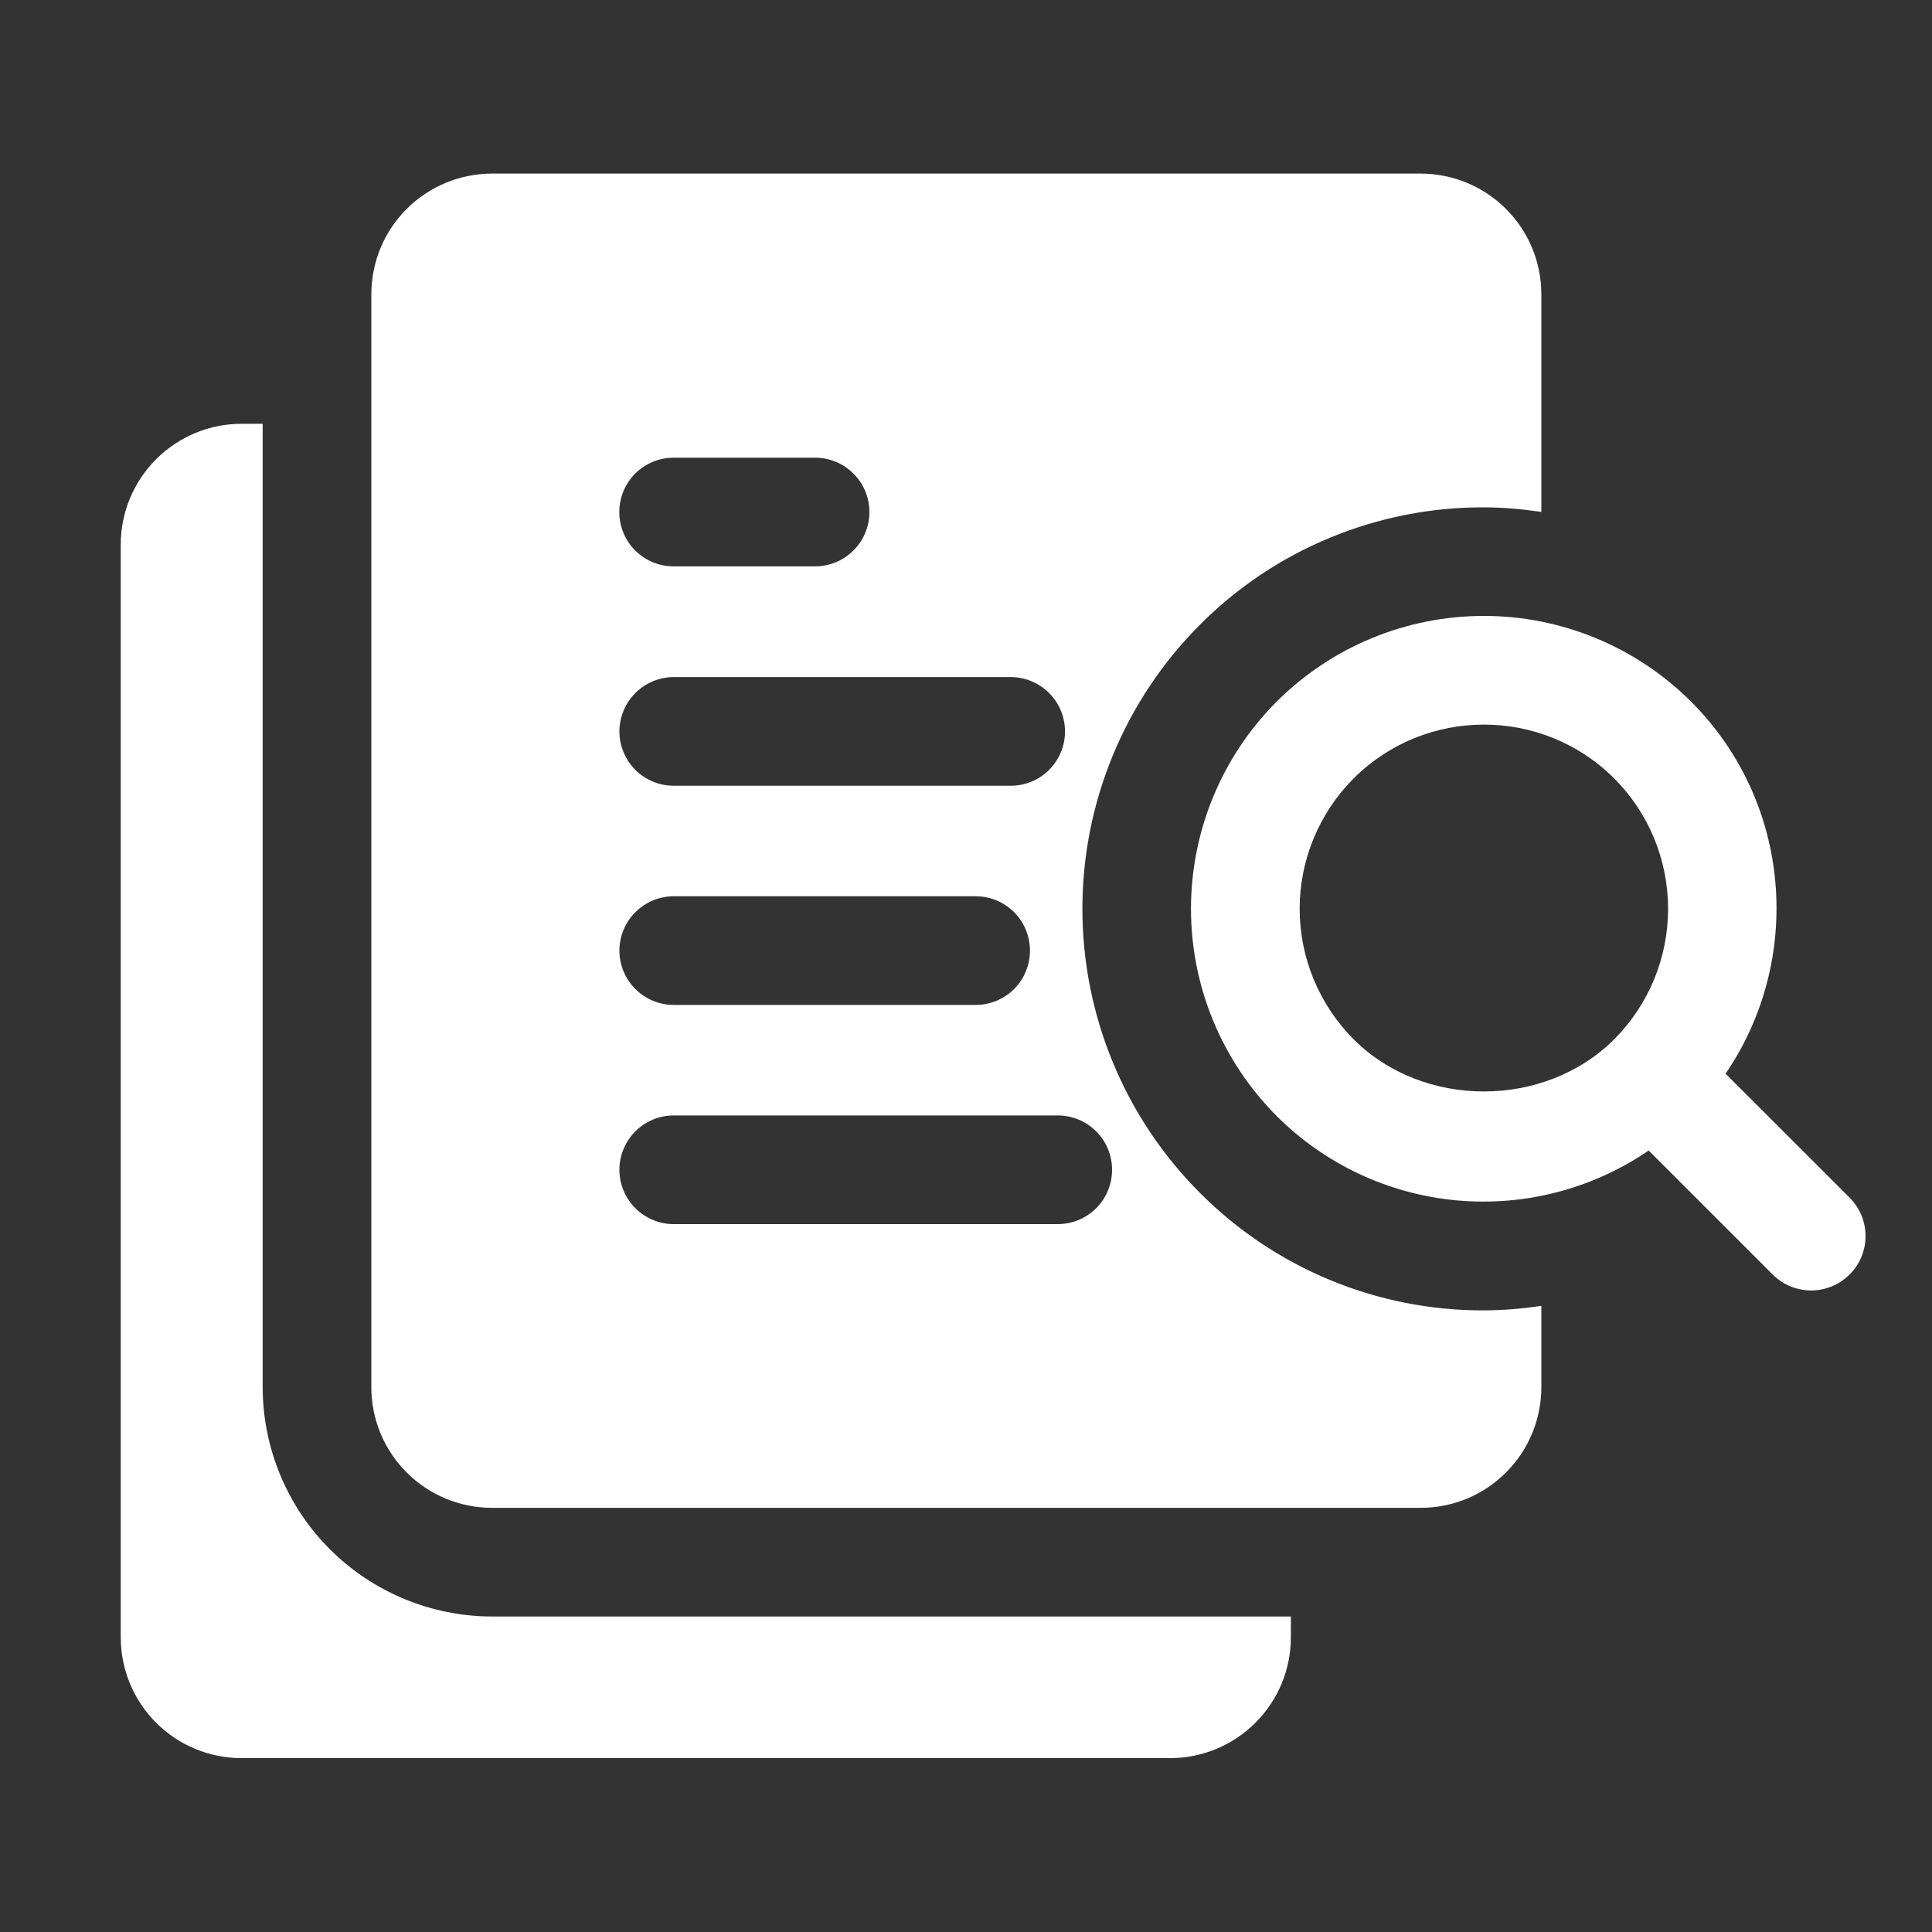
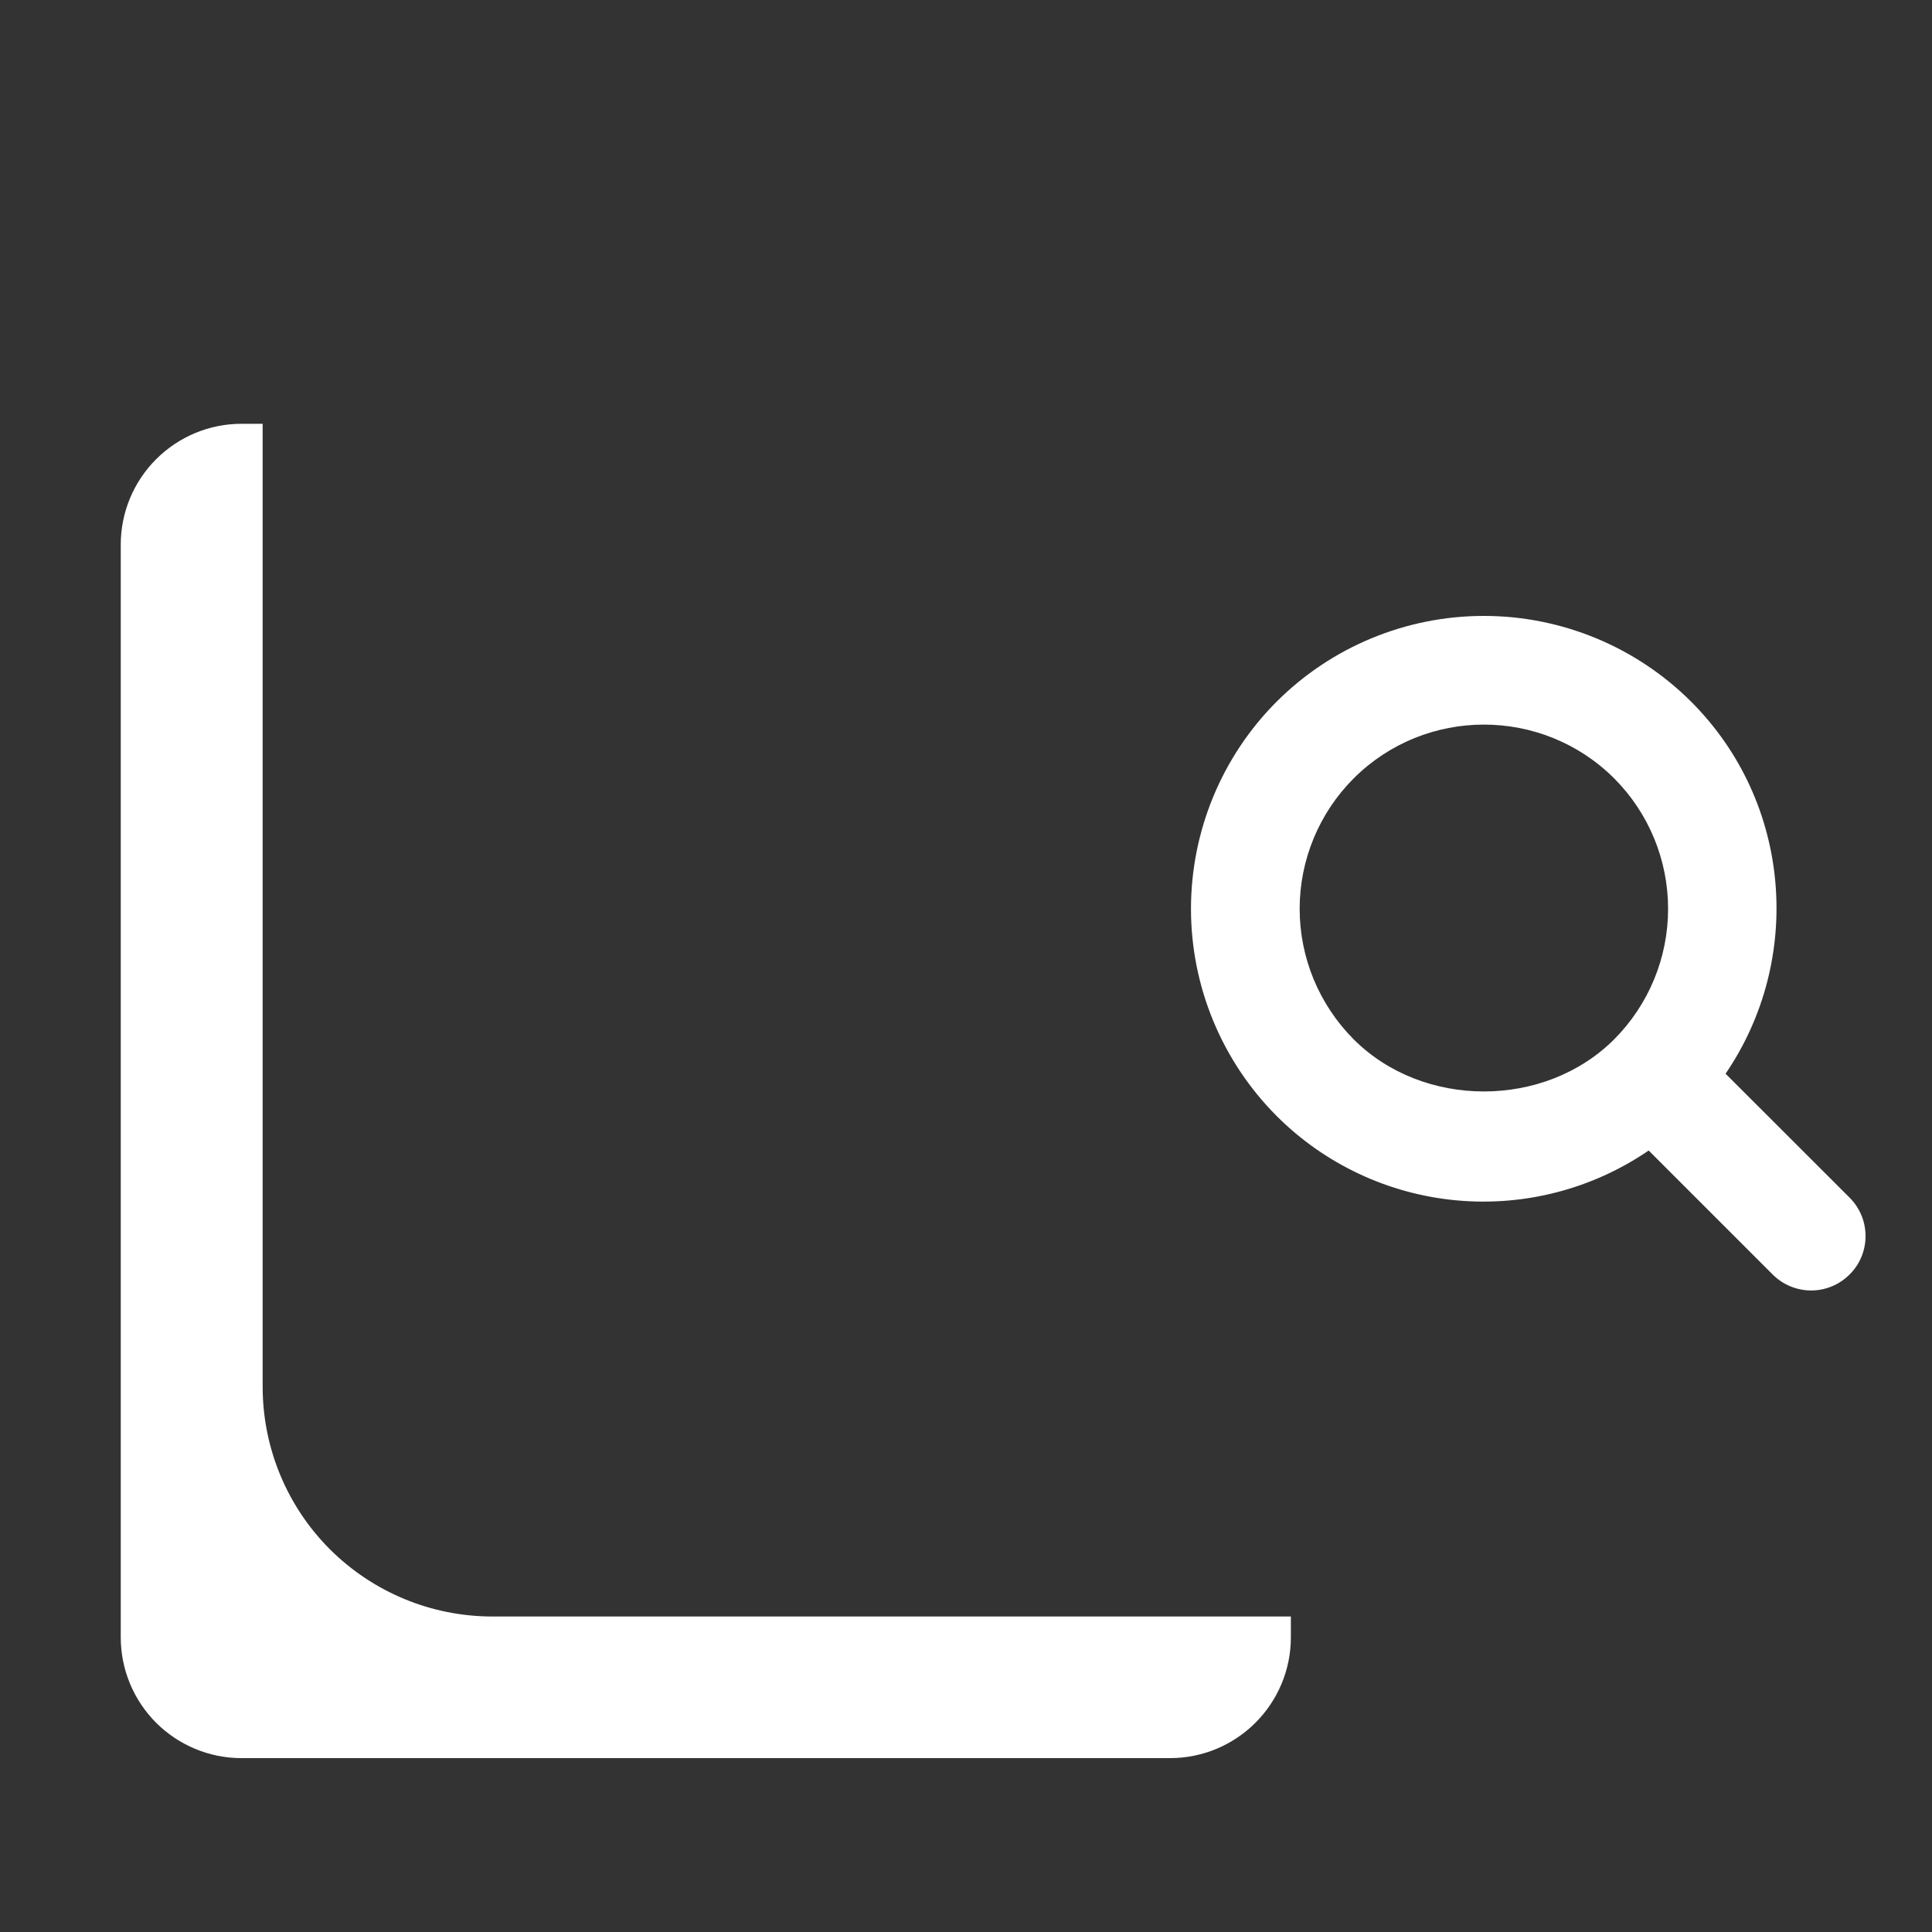
<svg xmlns="http://www.w3.org/2000/svg" width="20" height="20" viewBox="0 0 20 20" fill="none">
  <rect x="0" y="0" width="20" height="20" fill="#333333" stroke="none" />
-   <path d="M15.361 5.252C15.562 5.252 15.761 5.271 15.956 5.299V3.047C15.956 2.715 15.825 2.397 15.59 2.163C15.356 1.929 15.038 1.797 14.706 1.797H5.094C4.762 1.797 4.444 1.929 4.21 2.163C3.975 2.397 3.844 2.715 3.844 3.047V14.359C3.844 14.691 3.975 15.009 4.21 15.243C4.444 15.478 4.762 15.609 5.094 15.609H14.706C15.038 15.609 15.356 15.478 15.59 15.243C15.825 15.009 15.956 14.691 15.956 14.359V13.518C15.759 13.548 15.56 13.564 15.361 13.565C14.815 13.567 14.274 13.46 13.769 13.251C13.264 13.042 12.806 12.735 12.421 12.348C11.642 11.568 11.205 10.511 11.205 9.408C11.205 8.306 11.642 7.248 12.421 6.468C12.806 6.081 13.264 5.774 13.769 5.566C14.274 5.357 14.815 5.25 15.361 5.252ZM11.025 7.572C11.025 7.721 10.966 7.864 10.86 7.97C10.755 8.075 10.612 8.134 10.463 8.134H6.975C6.826 8.134 6.683 8.075 6.577 7.97C6.472 7.864 6.412 7.721 6.412 7.572C6.412 7.423 6.472 7.28 6.577 7.174C6.683 7.069 6.826 7.009 6.975 7.009H10.463C10.612 7.009 10.755 7.069 10.86 7.174C10.966 7.28 11.025 7.423 11.025 7.572ZM10.662 9.841C10.662 9.99 10.603 10.133 10.498 10.238C10.392 10.344 10.249 10.403 10.1 10.403H6.975C6.826 10.403 6.683 10.344 6.577 10.238C6.472 10.133 6.412 9.99 6.412 9.841C6.412 9.691 6.472 9.548 6.577 9.443C6.683 9.337 6.826 9.278 6.975 9.278H10.1C10.249 9.278 10.392 9.337 10.498 9.443C10.603 9.548 10.662 9.691 10.662 9.841ZM6.973 4.738H8.438C8.587 4.738 8.73 4.797 8.835 4.903C8.941 5.008 9 5.151 9 5.301C9 5.45 8.941 5.593 8.835 5.698C8.73 5.804 8.587 5.863 8.438 5.863H6.973C6.824 5.863 6.681 5.804 6.575 5.698C6.47 5.593 6.411 5.45 6.411 5.301C6.411 5.151 6.47 5.008 6.575 4.903C6.681 4.797 6.824 4.738 6.973 4.738ZM11.512 12.109C11.512 12.259 11.453 12.402 11.348 12.507C11.242 12.613 11.099 12.672 10.95 12.672H6.975C6.826 12.672 6.683 12.613 6.577 12.507C6.472 12.402 6.412 12.259 6.412 12.109C6.412 11.96 6.472 11.817 6.577 11.712C6.683 11.606 6.826 11.547 6.975 11.547H10.95C11.099 11.547 11.242 11.606 11.348 11.712C11.453 11.817 11.512 11.96 11.512 12.109Z" fill="white" />
  <path d="M19.148 12.399L17.863 11.115C18.669 9.935 18.552 8.309 17.506 7.263C16.936 6.695 16.165 6.376 15.361 6.376C14.556 6.376 13.785 6.695 13.216 7.263C12.648 7.832 12.329 8.604 12.329 9.408C12.329 10.212 12.648 10.983 13.216 11.553C13.715 12.052 14.374 12.361 15.077 12.426C15.78 12.491 16.484 12.309 17.067 11.91L18.351 13.194C18.403 13.246 18.465 13.288 18.534 13.316C18.602 13.344 18.675 13.359 18.749 13.359C18.823 13.359 18.896 13.344 18.964 13.316C19.032 13.288 19.094 13.246 19.146 13.194C19.199 13.142 19.241 13.08 19.269 13.012C19.297 12.944 19.312 12.871 19.312 12.797C19.312 12.723 19.298 12.65 19.27 12.582C19.241 12.513 19.2 12.451 19.148 12.399ZM14.012 10.758C13.655 10.399 13.454 9.914 13.454 9.408C13.454 8.902 13.655 8.417 14.012 8.059C14.384 7.687 14.873 7.501 15.361 7.501C15.85 7.501 16.339 7.687 16.711 8.059C17.068 8.417 17.268 8.902 17.268 9.408C17.268 9.914 17.068 10.399 16.711 10.758C15.99 11.479 14.732 11.479 14.012 10.758ZM5.094 16.734C4.464 16.733 3.861 16.483 3.415 16.038C2.97 15.593 2.72 14.989 2.719 14.359V4.387H2.5C2.168 4.387 1.851 4.519 1.616 4.754C1.382 4.988 1.25 5.306 1.25 5.637V16.95C1.25 17.282 1.382 17.599 1.616 17.834C1.851 18.068 2.168 18.2 2.5 18.2H12.113C12.444 18.2 12.762 18.068 12.996 17.834C13.231 17.599 13.363 17.282 13.363 16.95V16.734H5.094Z" fill="white" />
</svg>